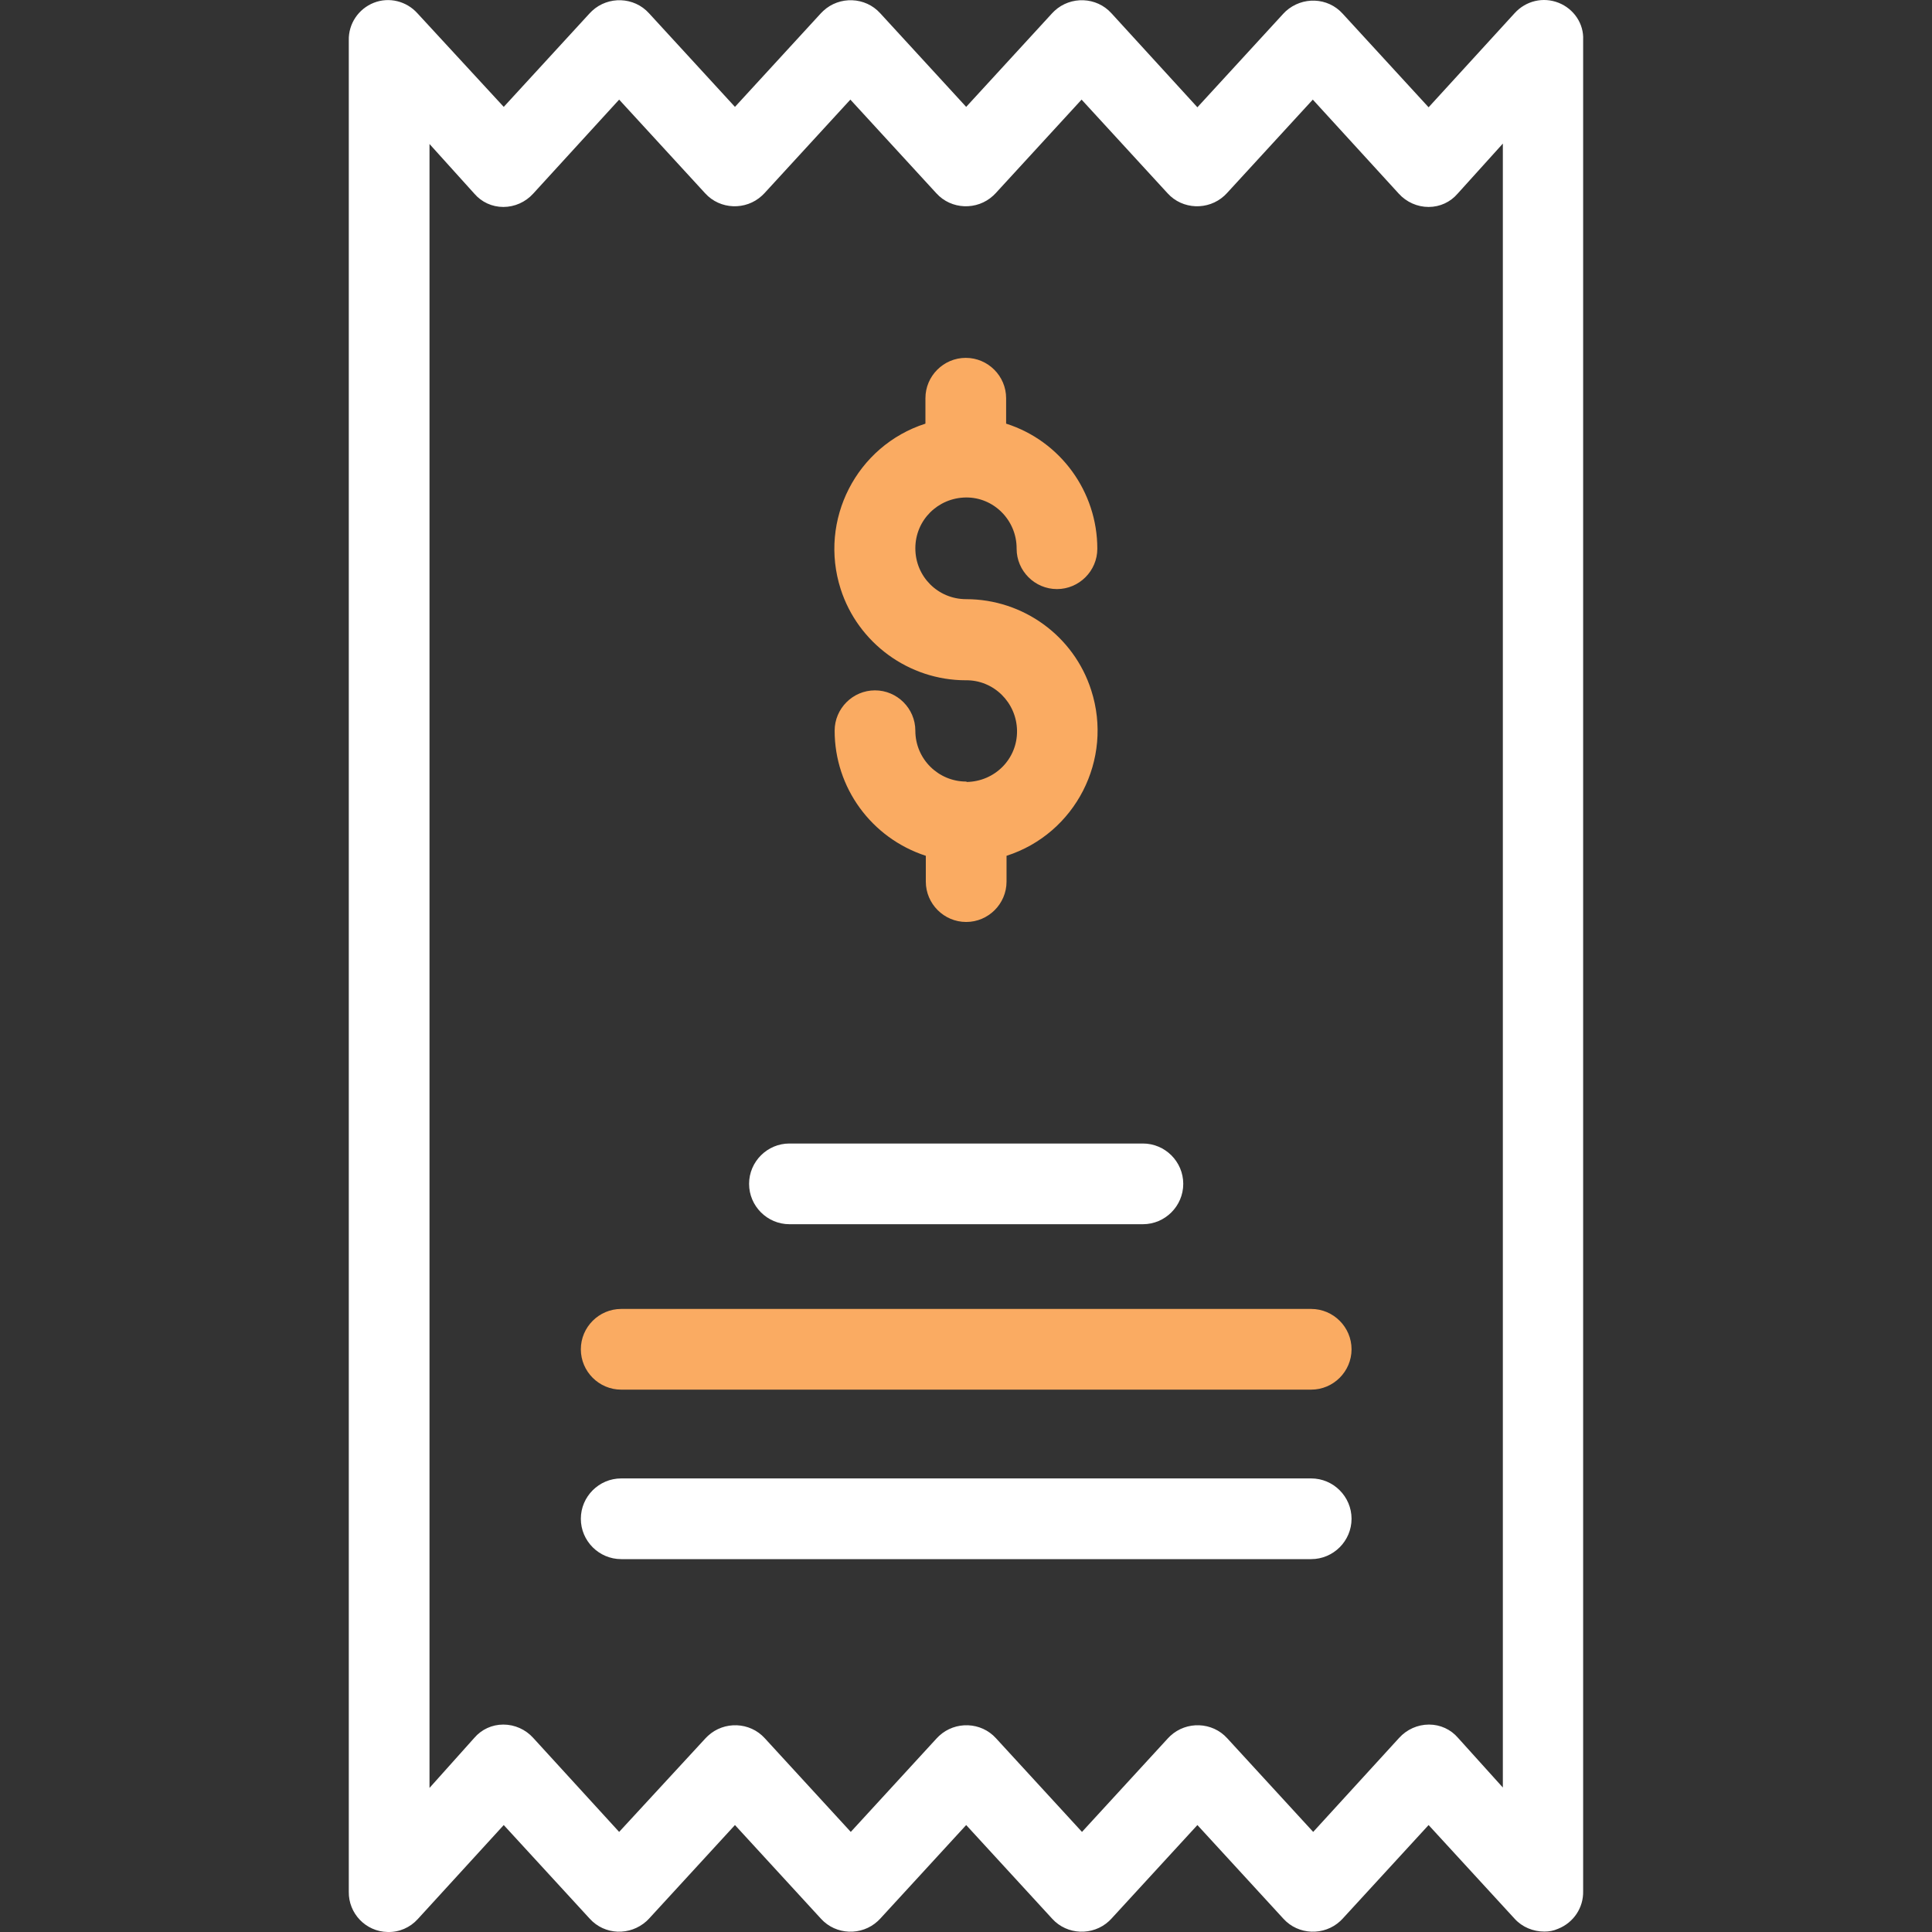
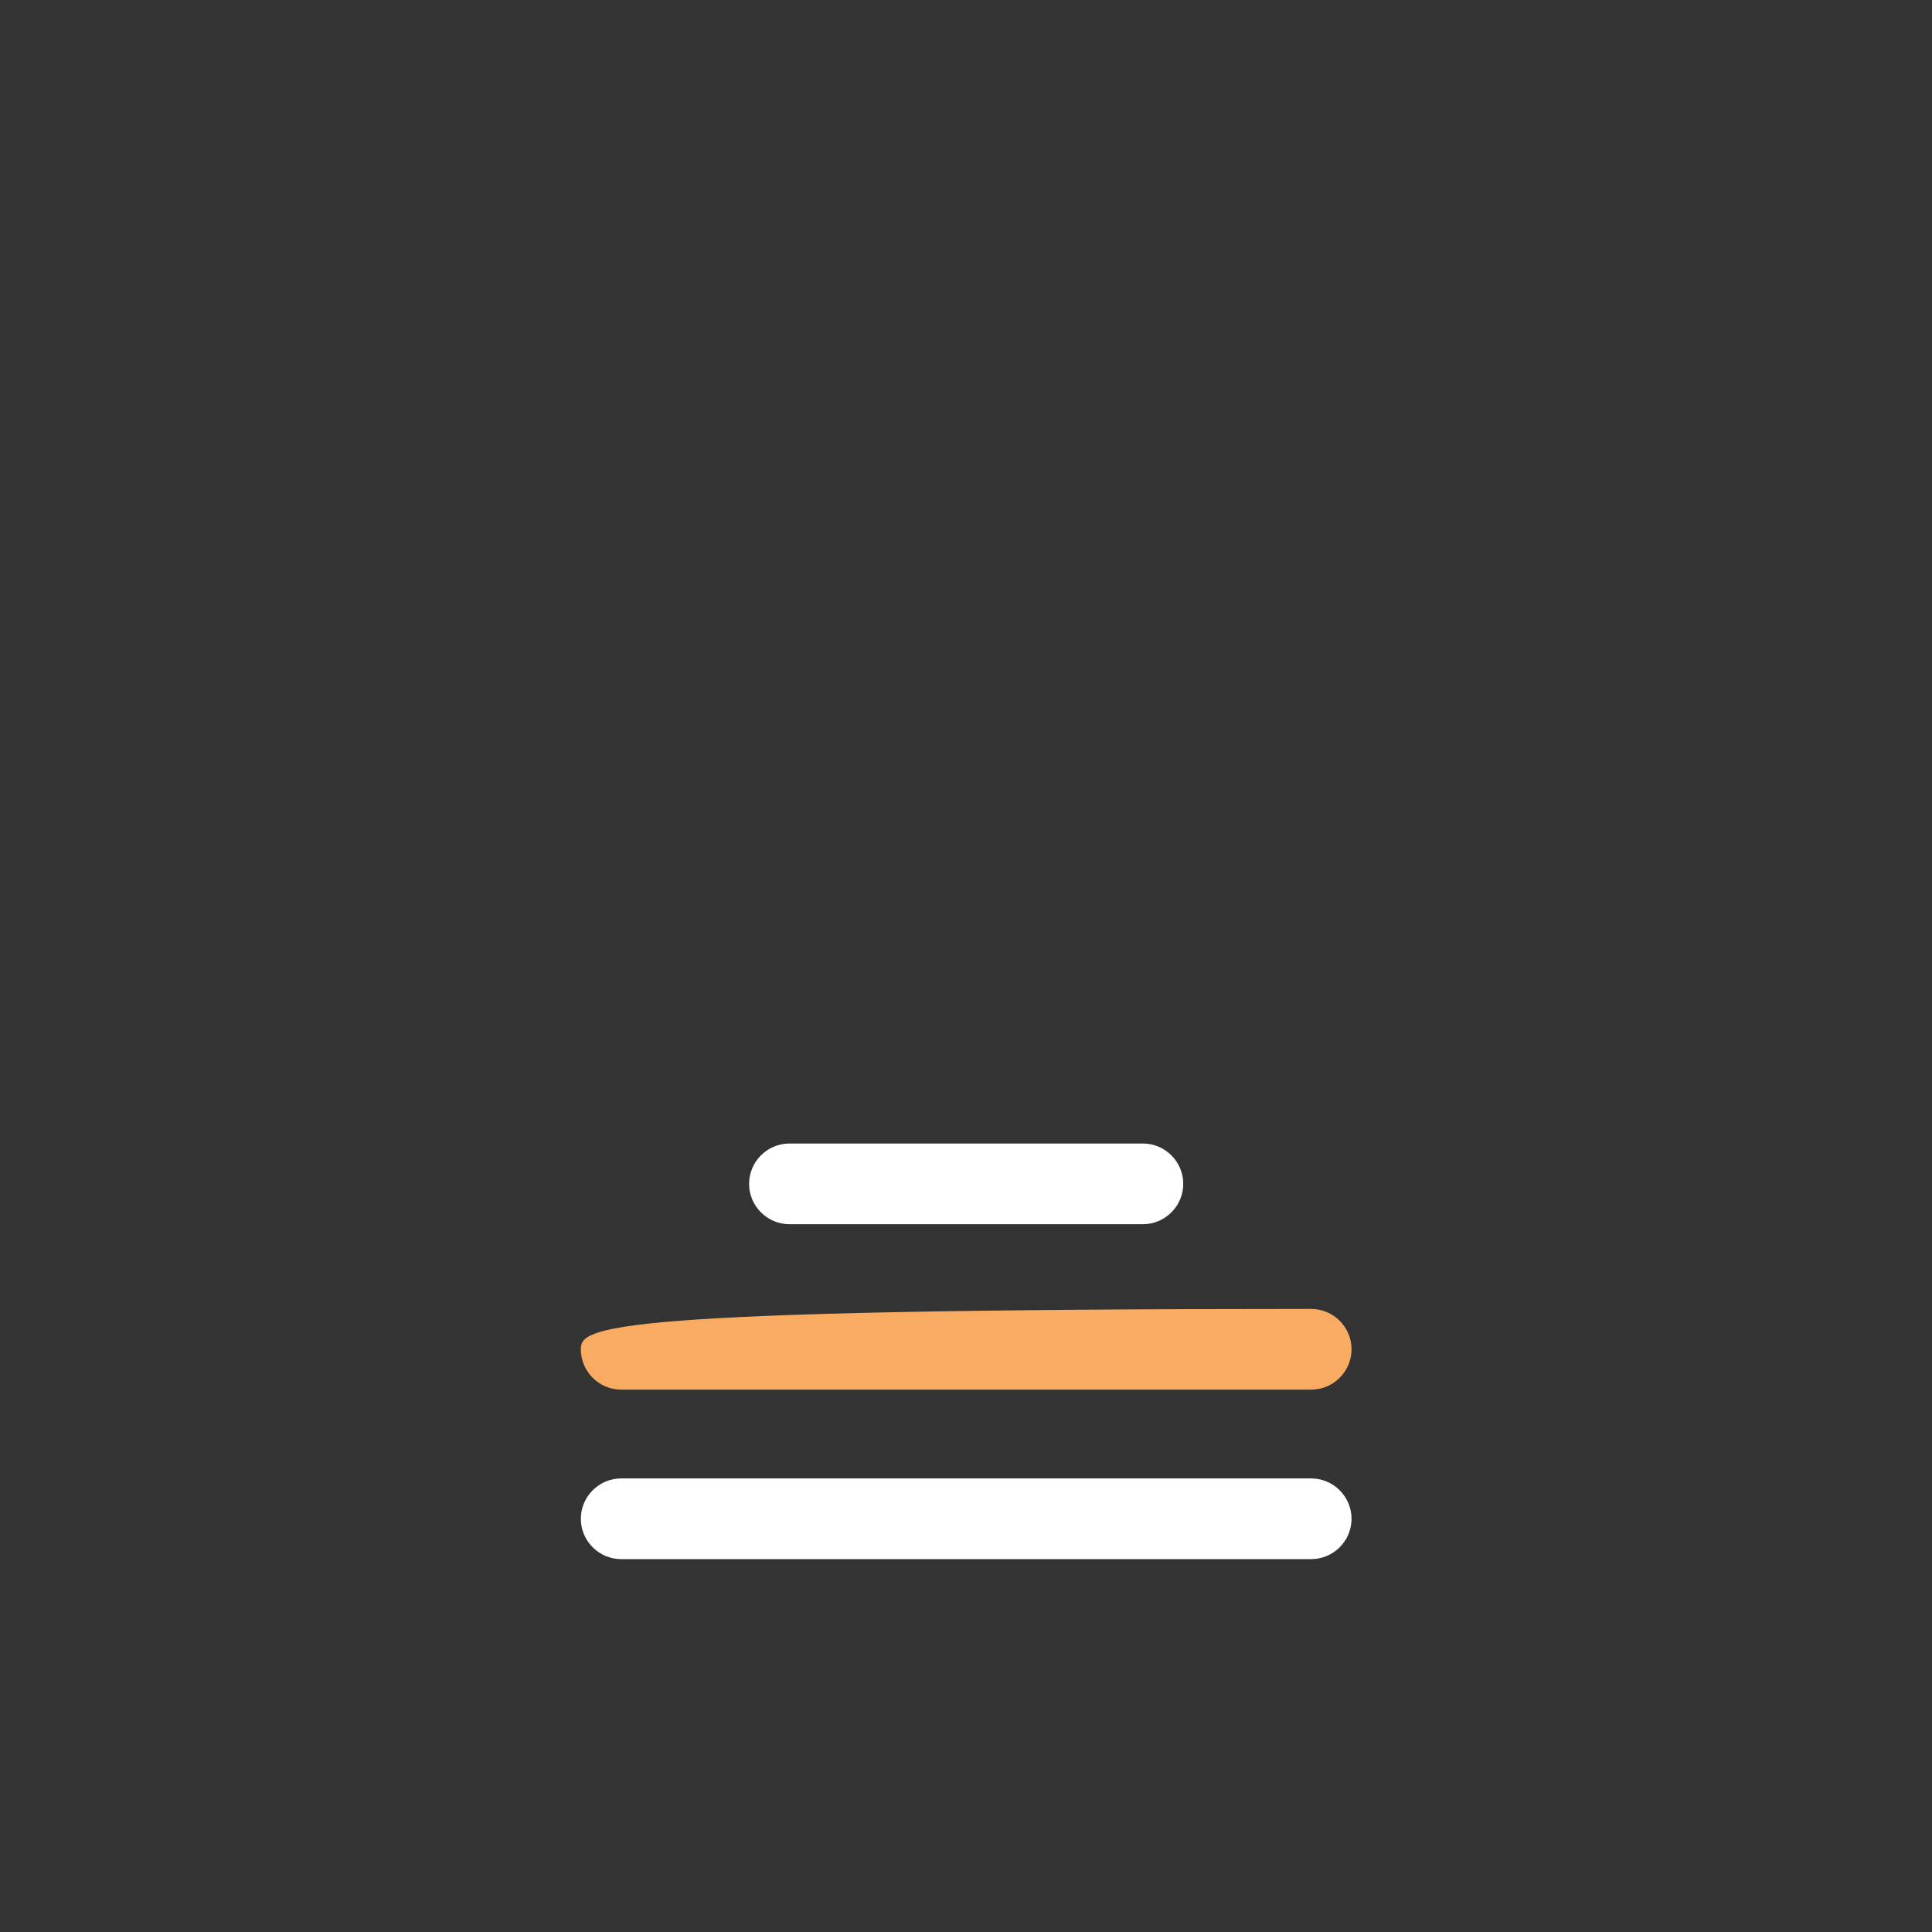
<svg xmlns="http://www.w3.org/2000/svg" width="109" height="109" viewBox="0 0 109 109" fill="none">
  <rect x="0" y="0" width="109" height="109" fill="#333333" stroke="none" />
  <g clip-path="url(#clip0)">
    <path d="M64.481 64.515H44.538C43.286 64.515 42.262 65.539 42.262 66.791C42.262 68.043 43.286 69.068 44.538 69.068H64.481C65.733 69.068 66.757 68.043 66.757 66.791C66.757 65.539 65.733 64.515 64.481 64.515Z" fill="white" />
-     <path d="M73.975 73.848H35.046C33.794 73.848 32.77 74.873 32.77 76.125C32.77 77.377 33.794 78.401 35.046 78.401H73.975C75.227 78.401 76.252 77.377 76.252 76.125C76.252 74.873 75.227 73.848 73.975 73.848Z" fill="#FAAB62" />
+     <path d="M73.975 73.848C33.794 73.848 32.77 74.873 32.77 76.125C32.77 77.377 33.794 78.401 35.046 78.401H73.975C75.227 78.401 76.252 77.377 76.252 76.125C76.252 74.873 75.227 73.848 73.975 73.848Z" fill="#FAAB62" />
    <path d="M73.975 83.41H35.046C33.794 83.41 32.77 84.435 32.77 85.687C32.77 86.939 33.794 87.963 35.046 87.963H73.975C75.227 87.963 76.252 86.939 76.252 85.687C76.252 84.435 75.227 83.41 73.975 83.41Z" fill="white" />
-     <path d="M87.93 0.156C87.065 -0.185 86.086 0.042 85.448 0.748L80.599 6.053L75.75 0.771C74.908 -0.162 73.474 -0.208 72.54 0.634C72.495 0.68 72.449 0.725 72.404 0.771L67.555 6.053L62.705 0.748C61.863 -0.185 60.406 -0.231 59.495 0.612C59.45 0.657 59.404 0.703 59.359 0.748L54.51 6.03L49.661 0.748C48.818 -0.185 47.361 -0.231 46.451 0.612C46.405 0.657 46.36 0.703 46.314 0.748L41.465 6.03L36.616 0.748C35.774 -0.185 34.317 -0.231 33.406 0.612C33.361 0.657 33.315 0.703 33.27 0.748L28.42 6.03L23.549 0.748C22.934 0.065 21.955 -0.185 21.09 0.156C20.225 0.498 19.656 1.34 19.678 2.273V106.722C19.656 107.951 20.634 108.976 21.864 108.999C22.524 109.021 23.139 108.748 23.571 108.27L28.42 102.966L33.27 108.247C34.112 109.181 35.546 109.226 36.479 108.384C36.525 108.338 36.571 108.293 36.616 108.247L41.465 102.966L46.314 108.247C47.157 109.181 48.614 109.226 49.524 108.384C49.57 108.338 49.615 108.293 49.661 108.247L54.51 102.966L59.359 108.247C60.201 109.181 61.658 109.226 62.569 108.384C62.614 108.338 62.66 108.293 62.705 108.247L67.555 102.966L72.404 108.247C73.246 109.181 74.703 109.226 75.614 108.384C75.659 108.338 75.705 108.293 75.75 108.247L80.599 102.966L85.448 108.247C85.881 108.726 86.496 108.976 87.133 108.976C87.406 108.976 87.656 108.93 87.907 108.817C88.772 108.475 89.341 107.633 89.318 106.699V2.251C89.364 1.34 88.795 0.498 87.93 0.156ZM80.622 97.297C79.984 97.297 79.37 97.57 78.937 98.048L74.088 103.353L69.239 98.071C68.397 97.138 66.94 97.092 66.029 97.935C65.984 97.98 65.938 98.026 65.893 98.071L61.044 103.353L56.194 98.071C55.352 97.138 53.895 97.092 52.984 97.935C52.939 97.98 52.893 98.026 52.848 98.071L47.999 103.353L43.15 98.071C42.307 97.138 40.85 97.092 39.94 97.935C39.894 97.98 39.849 98.026 39.803 98.071L34.931 103.353L30.082 98.048C29.65 97.57 29.035 97.297 28.398 97.297C27.76 97.297 27.168 97.57 26.759 98.048L24.232 100.871V8.124L26.759 10.924C27.168 11.402 27.76 11.676 28.398 11.676C29.035 11.676 29.65 11.402 30.082 10.924L34.931 5.62L39.78 10.902C40.623 11.835 42.08 11.88 42.99 11.038C43.036 10.993 43.081 10.947 43.127 10.902L47.976 5.62L52.825 10.902C53.667 11.835 55.124 11.88 56.035 11.038C56.081 10.993 56.126 10.947 56.172 10.902L61.021 5.62L65.87 10.902C66.712 11.835 68.169 11.88 69.08 11.038C69.125 10.993 69.171 10.947 69.216 10.902L74.066 5.62L78.915 10.924C79.347 11.402 79.962 11.676 80.599 11.676C81.237 11.676 81.829 11.402 82.238 10.924L84.788 8.101V100.849L82.261 98.048C81.851 97.57 81.259 97.297 80.622 97.297Z" fill="white" />
-     <path d="M61.567 38.949C60.589 35.876 57.72 33.804 54.51 33.804C52.916 33.804 51.642 32.529 51.642 30.935C51.642 29.342 52.916 28.09 54.487 28.067C56.058 28.044 57.356 29.342 57.356 30.935C57.356 30.935 57.356 30.935 57.356 30.958C57.356 32.21 58.38 33.235 59.632 33.235C60.884 33.235 61.909 32.21 61.909 30.958C61.909 27.748 59.837 24.88 56.764 23.901V22.466C56.764 21.214 55.739 20.19 54.487 20.19C53.235 20.19 52.211 21.214 52.211 22.466V23.901C48.318 25.153 46.178 29.342 47.43 33.235C48.409 36.285 51.277 38.38 54.487 38.38C56.058 38.357 57.356 39.632 57.379 41.225C57.401 42.819 56.126 44.094 54.533 44.117C54.533 44.094 54.533 44.094 54.51 44.094C52.939 44.094 51.642 42.819 51.642 41.225C51.642 39.973 50.617 38.949 49.365 38.949C48.113 38.949 47.089 39.973 47.089 41.225C47.089 44.435 49.16 47.281 52.233 48.283V49.74C52.233 50.992 53.258 52.016 54.51 52.016C55.762 52.016 56.787 50.992 56.787 49.74V48.283C60.68 47.031 62.819 42.842 61.567 38.949Z" fill="#FAAB62" />
  </g>
  <defs>
    <clipPath id="clip0">
      <rect width="109" height="109" fill="white" />
    </clipPath>
  </defs>
</svg>